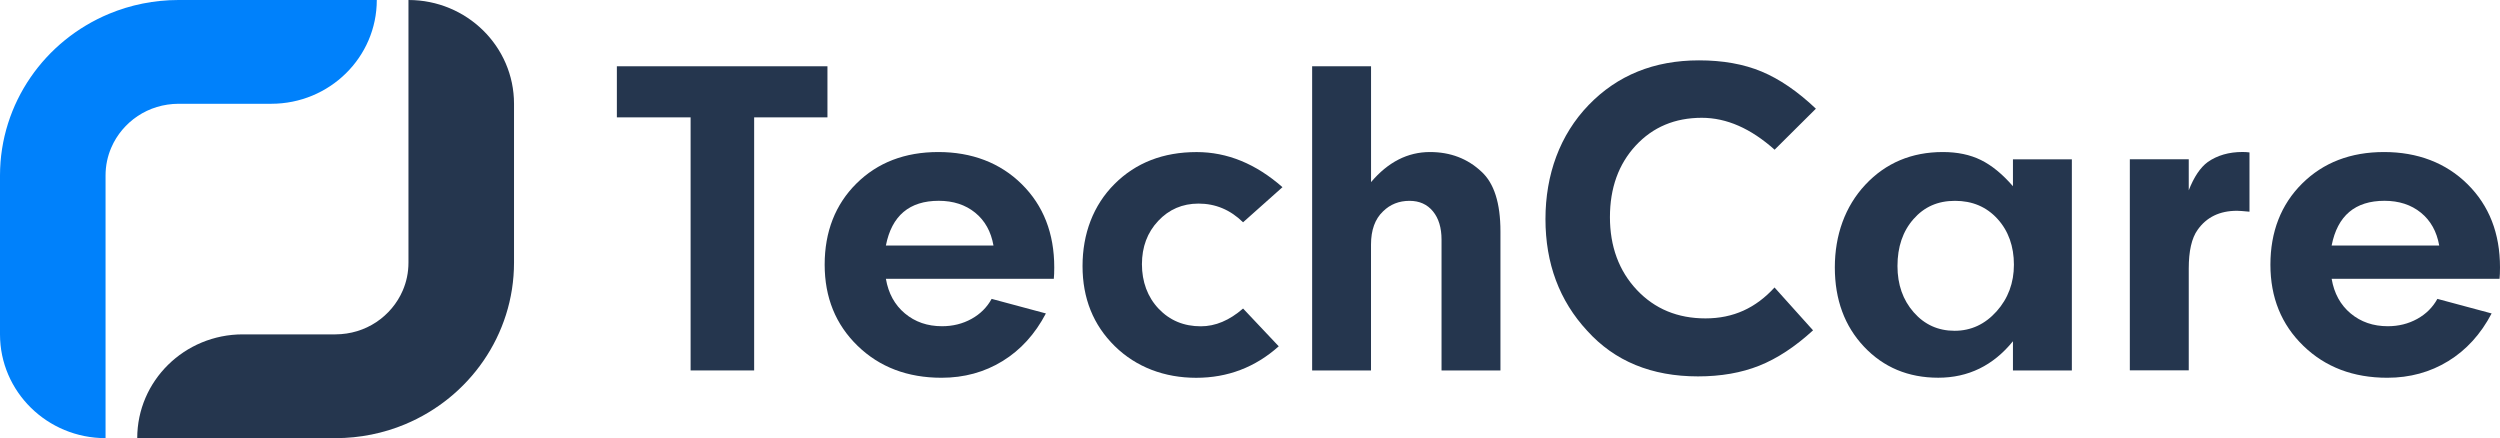
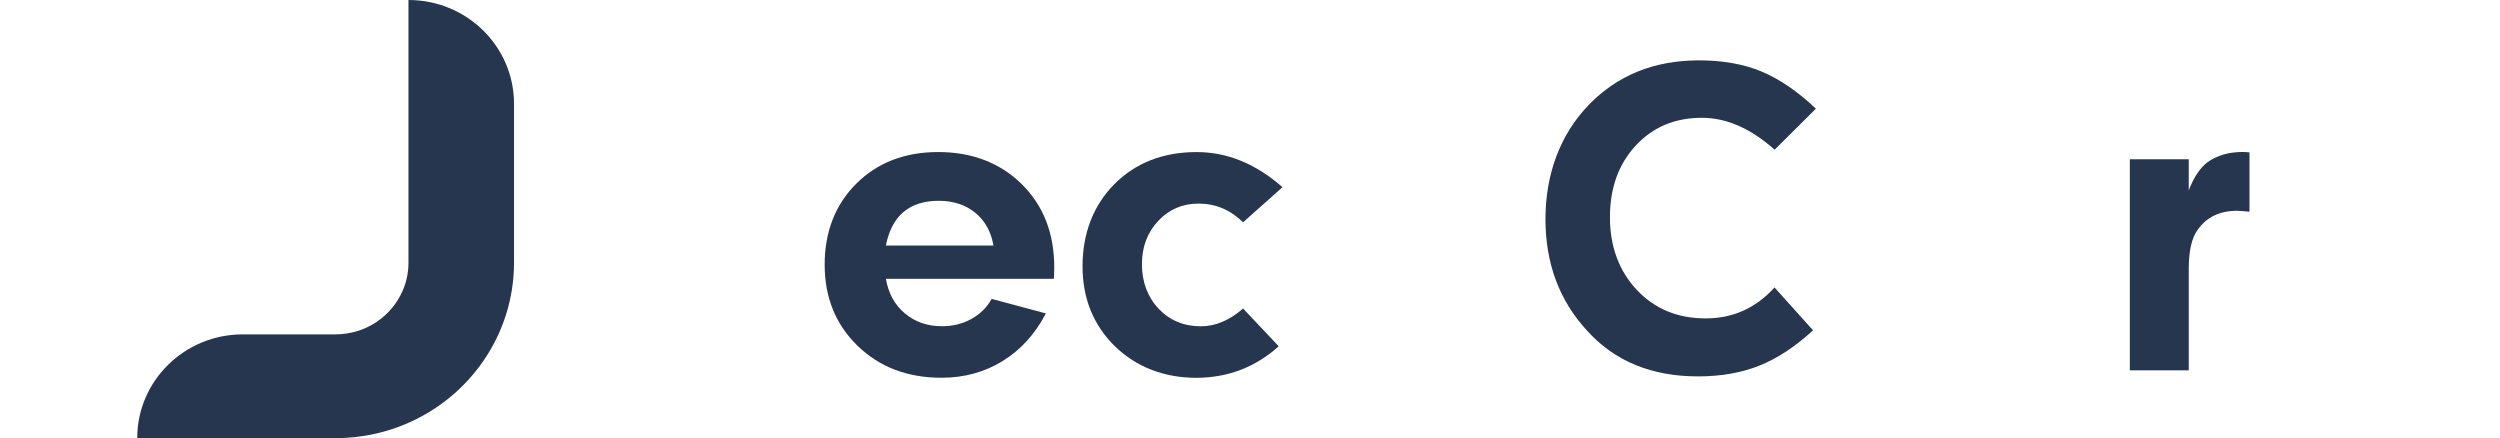
<svg xmlns="http://www.w3.org/2000/svg" width="194" height="34" viewBox="0 0 194 34" fill="none">
-   <path d="M53.591 28.746V9.107H47.869V5.143H64.21V9.107H58.522V28.746H53.591Z" fill="#25364E" />
  <path d="M76.949 23.192L81.161 24.323C80.319 25.929 79.2 27.16 77.797 28.021C76.394 28.883 74.814 29.314 73.065 29.314C70.426 29.314 68.254 28.489 66.551 26.837C64.849 25.185 63.994 23.087 63.994 20.539C63.994 17.991 64.817 15.868 66.46 14.24C68.102 12.613 70.221 11.798 72.812 11.798C75.404 11.798 77.611 12.629 79.291 14.293C80.972 15.957 81.81 18.109 81.81 20.75C81.81 21.128 81.798 21.422 81.776 21.633H68.745C68.938 22.764 69.43 23.663 70.221 24.323C71.012 24.984 71.971 25.315 73.099 25.315C73.938 25.315 74.701 25.126 75.385 24.748C76.069 24.37 76.589 23.852 76.952 23.192H76.949ZM68.742 19.051H77.094C76.902 17.966 76.429 17.117 75.672 16.503C74.915 15.889 73.973 15.582 72.847 15.582C70.568 15.582 69.199 16.739 68.745 19.051H68.742Z" fill="#25364E" />
  <path d="M96.458 23.936L99.23 26.874C97.407 28.502 95.27 29.317 92.823 29.317C90.377 29.317 88.173 28.498 86.505 26.859C84.837 25.219 84.005 23.148 84.005 20.647C84.005 18.146 84.834 15.929 86.489 14.277C88.144 12.625 90.269 11.801 92.861 11.801C95.235 11.801 97.455 12.709 99.52 14.525L96.462 17.25C95.478 16.283 94.327 15.799 93.006 15.799C91.758 15.799 90.714 16.249 89.875 17.144C89.034 18.04 88.614 19.162 88.614 20.508C88.614 21.853 89.046 23.049 89.91 23.957C90.774 24.866 91.865 25.321 93.186 25.321C94.314 25.321 95.405 24.863 96.462 23.942L96.458 23.936Z" fill="#25364E" />
-   <path d="M101.822 28.746V5.143H106.393V14.132C107.711 12.576 109.237 11.798 110.965 11.798C112.547 11.798 113.881 12.306 114.959 13.319C115.943 14.215 116.435 15.762 116.435 17.957V28.75H111.863V18.595C111.863 17.674 111.642 16.943 111.198 16.401C110.753 15.858 110.148 15.585 109.379 15.585C108.562 15.585 107.878 15.858 107.326 16.401C106.702 16.989 106.39 17.851 106.39 18.983V28.75H101.818L101.822 28.746Z" fill="#25364E" />
  <path d="M137.703 22.308L140.692 25.634C139.301 26.908 137.908 27.823 136.518 28.377C135.127 28.932 133.541 29.208 131.766 29.208C128.166 29.208 125.3 28.03 123.166 25.668C121.006 23.334 119.928 20.442 119.928 16.999C119.928 13.555 121.044 10.465 123.276 8.152C125.508 5.84 128.361 4.684 131.842 4.684C133.69 4.684 135.31 4.972 136.7 5.552C138.091 6.131 139.497 7.092 140.913 8.434L137.709 11.618C135.862 9.966 133.98 9.141 132.06 9.141C129.972 9.141 128.264 9.86 126.93 11.298C125.6 12.737 124.931 14.59 124.931 16.853C124.931 19.116 125.628 21.022 127.018 22.497C128.409 23.973 130.187 24.707 132.346 24.707C134.506 24.707 136.246 23.905 137.709 22.302L137.703 22.308Z" fill="#25364E" />
-   <path d="M156.205 28.747V26.481C154.669 28.369 152.736 29.311 150.41 29.311C148.083 29.311 146.163 28.508 144.65 26.905C143.139 25.303 142.383 23.248 142.383 20.75C142.383 18.251 143.174 16.013 144.757 14.327C146.34 12.641 148.345 11.798 150.769 11.798C151.898 11.798 152.882 12.005 153.72 12.418C154.559 12.83 155.388 13.509 156.205 14.451V12.362H160.776V28.747H156.205ZM147.244 20.644C147.244 22.082 147.664 23.279 148.506 24.237C149.344 25.191 150.4 25.669 151.674 25.669C152.948 25.669 154.032 25.166 154.931 24.165C155.829 23.164 156.28 21.952 156.28 20.539C156.28 19.125 155.855 17.913 155.003 16.983C154.152 16.05 153.055 15.585 151.709 15.585C150.362 15.585 149.316 16.057 148.487 17.002C147.657 17.944 147.244 19.159 147.244 20.647V20.644Z" fill="#25364E" />
  <path d="M165.275 28.746V12.361H169.847V14.767C170.254 13.728 170.745 12.997 171.322 12.572C172.066 12.054 172.965 11.794 174.021 11.794C174.213 11.794 174.393 11.806 174.56 11.828V16.428C174.081 16.381 173.756 16.357 173.589 16.357C172.246 16.357 171.225 16.853 170.531 17.841C170.074 18.48 169.847 19.481 169.847 20.848V28.74H165.275V28.746Z" fill="#25364E" />
-   <path d="M189.138 23.192L193.35 24.323C192.509 25.929 191.389 27.16 189.986 28.021C188.583 28.883 187.004 29.314 185.254 29.314C182.615 29.314 180.443 28.489 178.74 26.837C177.035 25.185 176.184 23.087 176.184 20.539C176.184 17.991 177.006 15.868 178.649 14.24C180.292 12.613 182.41 11.798 185.002 11.798C187.593 11.798 189.8 12.629 191.481 14.293C193.161 15.957 194 18.109 194 20.75C194 21.128 193.987 21.422 193.965 21.633H180.935C181.127 22.764 181.619 23.663 182.41 24.323C183.202 24.984 184.163 25.315 185.289 25.315C186.127 25.315 186.89 25.126 187.575 24.748C188.259 24.37 188.779 23.852 189.142 23.192H189.138ZM180.932 19.051H189.283C189.091 17.966 188.618 17.117 187.861 16.503C187.105 15.889 186.162 15.582 185.037 15.582C182.757 15.582 181.389 16.739 180.935 19.051H180.932Z" fill="#25364E" />
-   <path d="M8.191 34V13.623C8.191 12.842 8.349 12.12 8.635 11.456C9.061 10.461 9.786 9.603 10.691 9.001C11.145 8.701 11.64 8.465 12.17 8.304C12.699 8.143 13.261 8.056 13.856 8.053H21.048C25.572 8.053 29.239 4.448 29.239 0H13.856C11.955 0 10.12 0.381 8.462 1.072C5.971 2.111 3.862 3.831 2.371 6.004C1.624 7.089 1.031 8.292 0.624 9.575C0.218 10.858 0 12.222 0 13.623V25.947C0 30.395 3.667 34 8.191 34Z" fill="#0081FB" />
  <path d="M31.697 0V20.377C31.697 21.158 31.54 21.88 31.253 22.544C30.827 23.539 30.102 24.397 29.197 24.999C28.743 25.299 28.248 25.535 27.718 25.696C27.189 25.857 26.628 25.944 26.032 25.947H18.84C14.316 25.947 10.649 29.552 10.649 34H26.032C27.933 34 29.768 33.619 31.426 32.928C33.917 31.889 36.026 30.169 37.517 27.996C38.264 26.911 38.857 25.709 39.264 24.425C39.671 23.142 39.888 21.778 39.888 20.377V8.053C39.888 3.605 36.221 0 31.697 0Z" fill="#25364E" />
</svg>